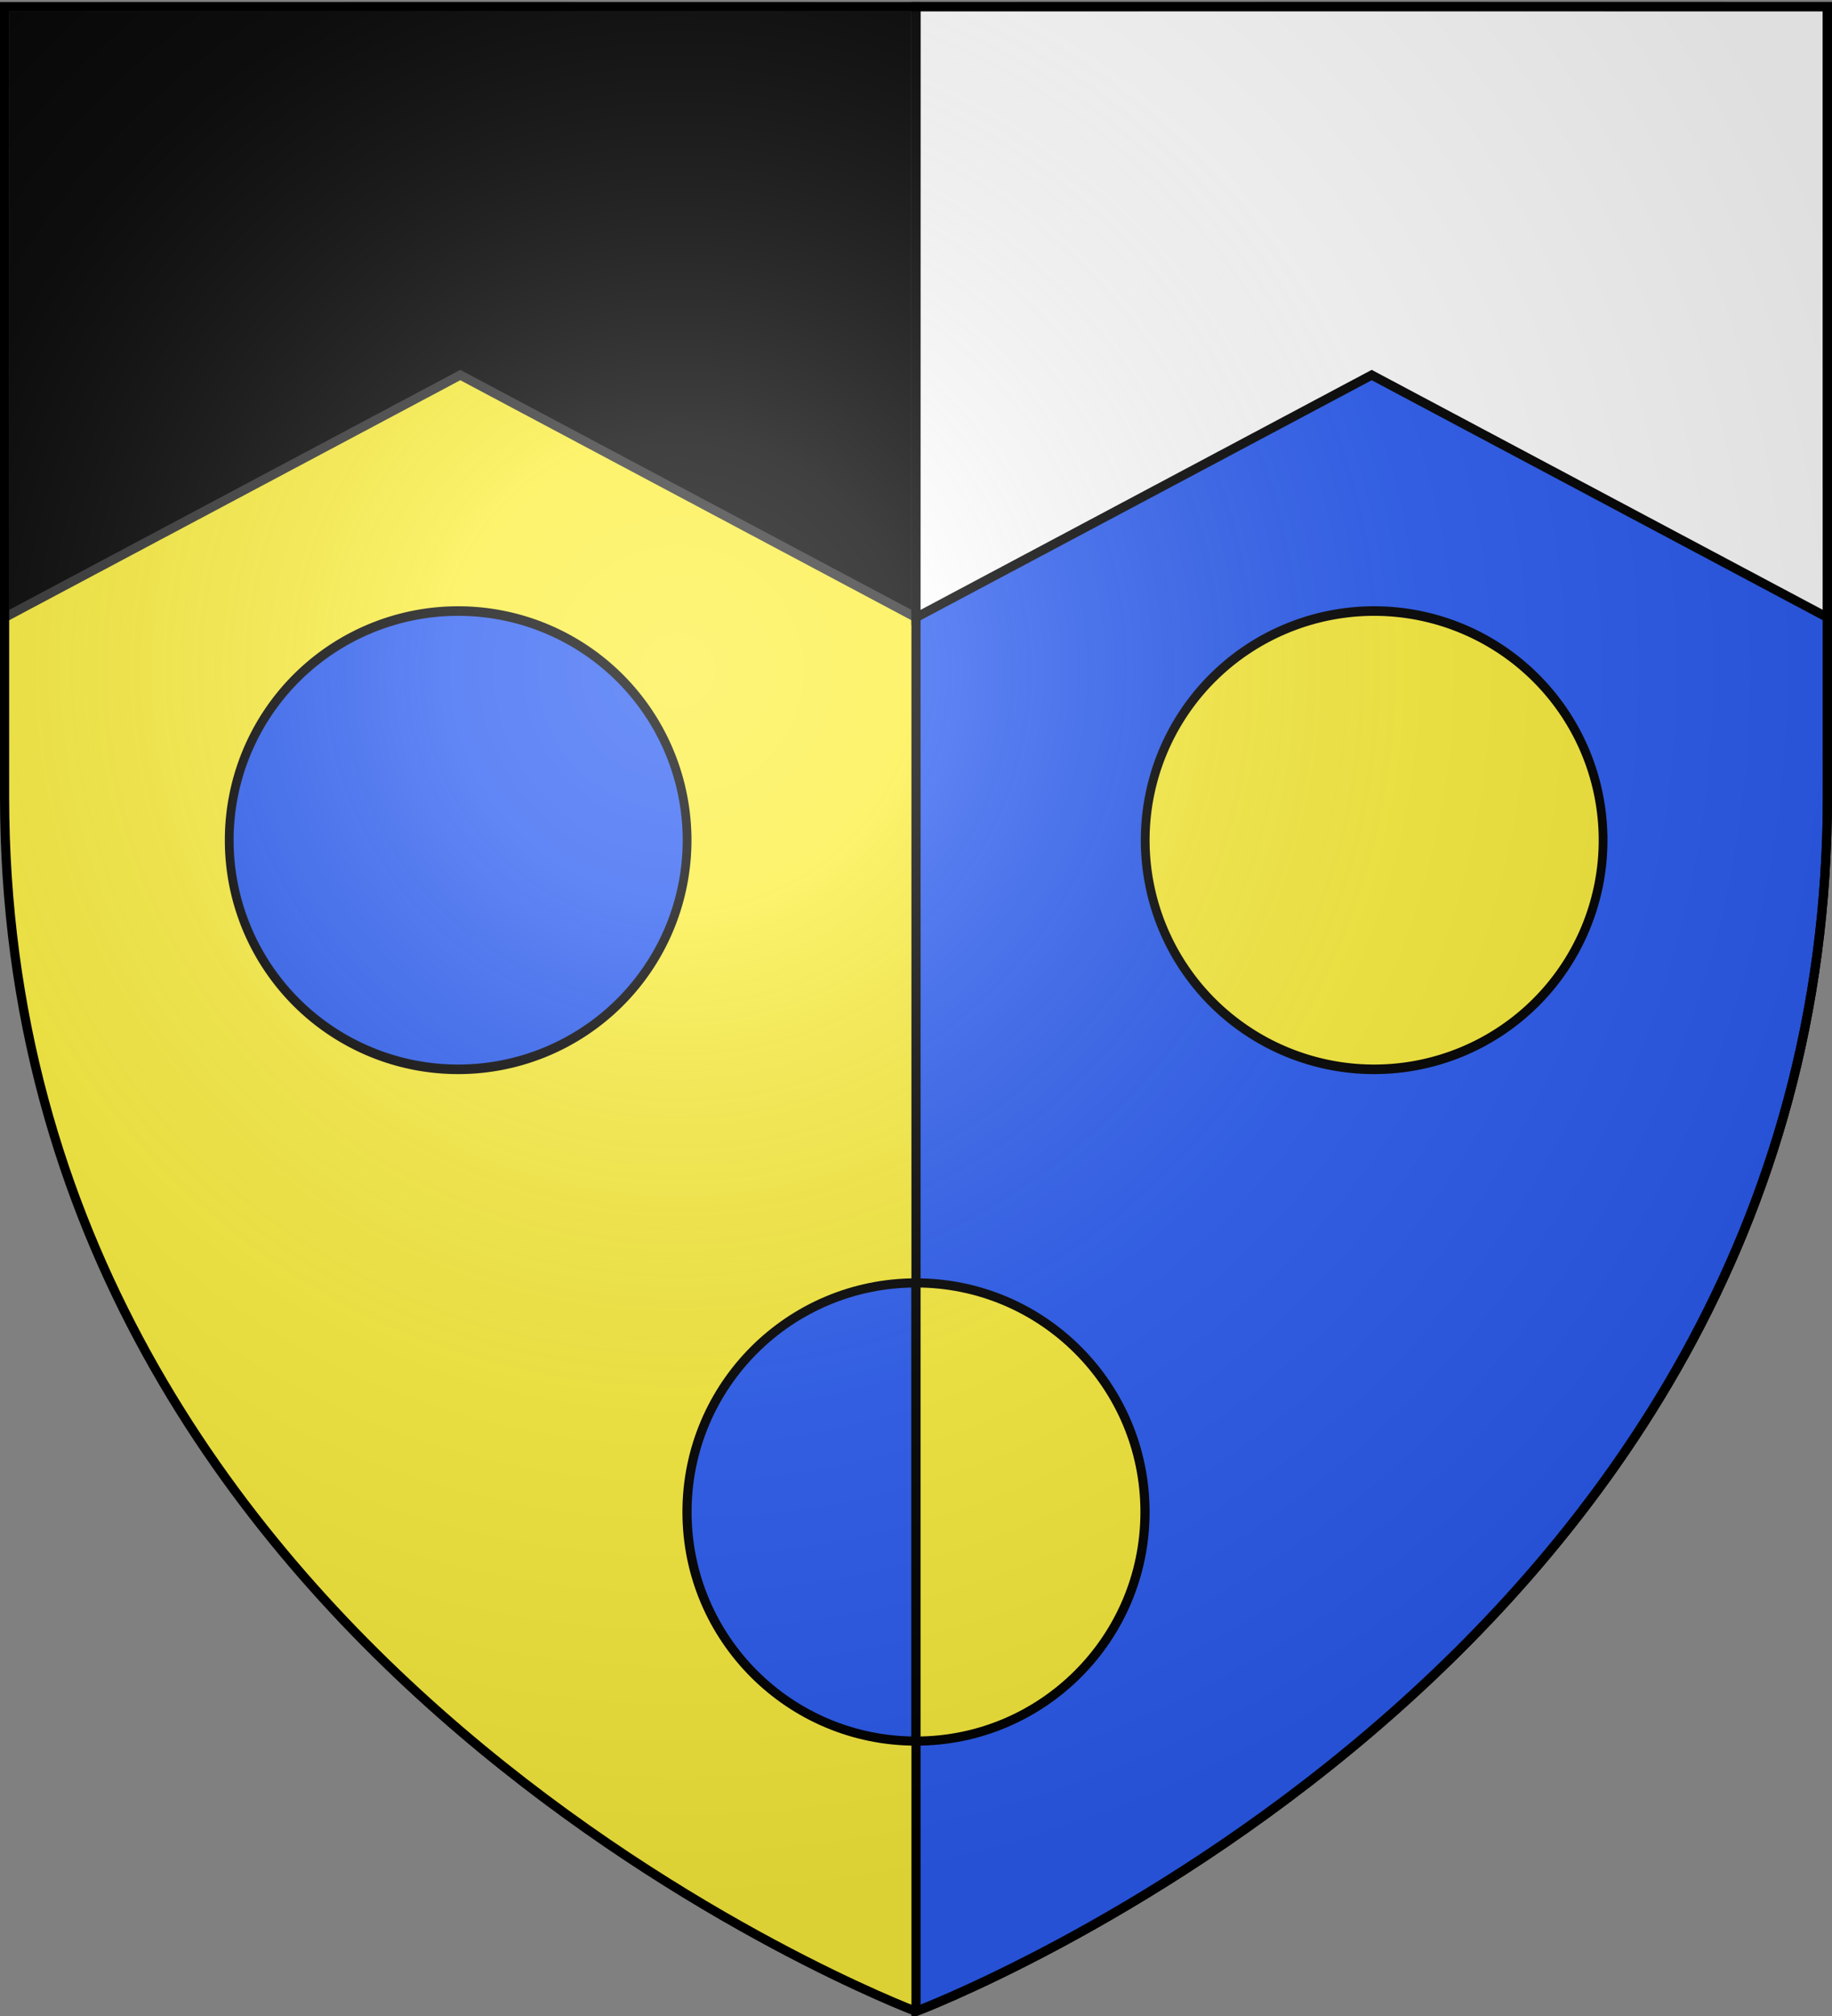
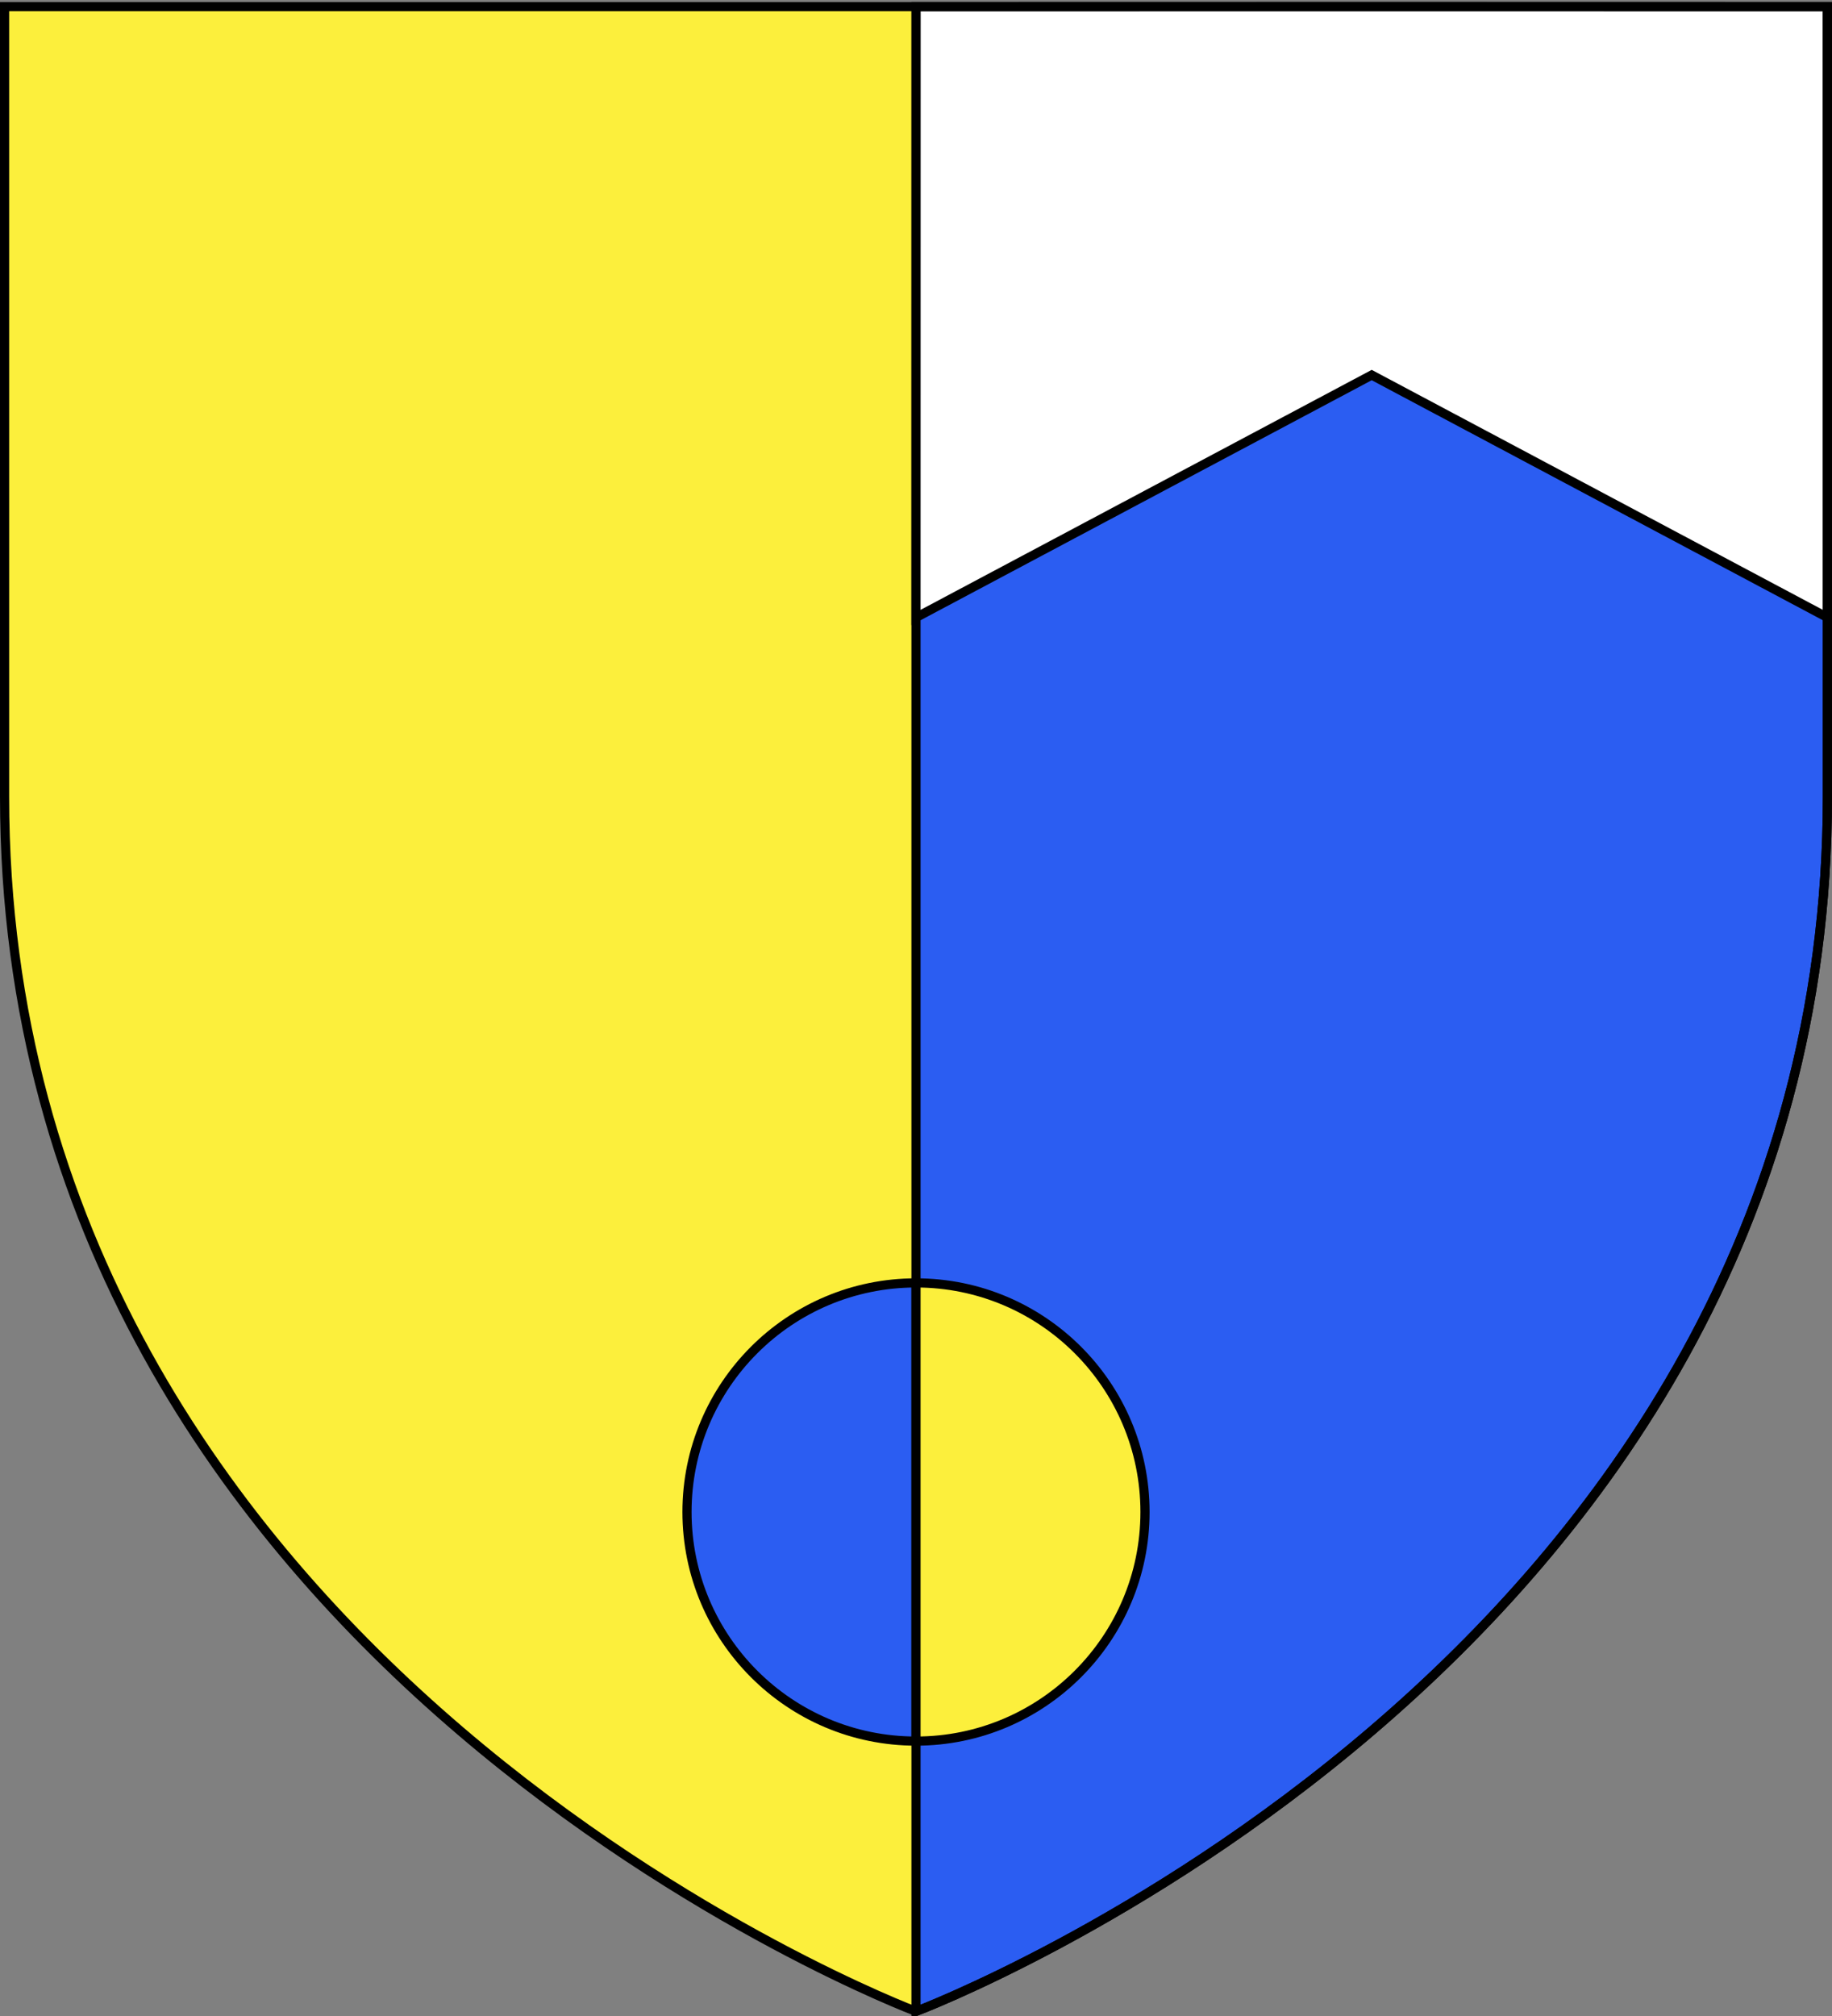
<svg xmlns="http://www.w3.org/2000/svg" xmlns:xlink="http://www.w3.org/1999/xlink" width="600" height="660" version="1.0">
  <rect width="100%" height="100%" fill="#808080" stroke="none" />
  <desc>Flag of Canton of Valais (Wallis)</desc>
  <defs>
    <radialGradient xlink:href="#b" id="c" cx="221.445" cy="226.331" r="300" fx="221.445" fy="226.331" gradientTransform="matrix(1.353 0 0 1.349 -77.63 -85.747)" gradientUnits="userSpaceOnUse" />
    <linearGradient id="b">
      <stop offset="0" style="stop-color:white;stop-opacity:.314" />
      <stop offset=".19" style="stop-color:white;stop-opacity:.251" />
      <stop offset=".6" style="stop-color:#6b6b6b;stop-opacity:.125" />
      <stop offset="1" style="stop-color:black;stop-opacity:.125" />
    </linearGradient>
  </defs>
  <g style="display:inline">
    <path d="M300 658.5s298.5-112.32 298.5-397.772V2.176H1.5v258.552C1.5 546.18 300 658.5 300 658.5" style="fill:#fcef3c;fill-opacity:1;fill-rule:evenodd;stroke:none;stroke-width:3;stroke-linecap:butt;stroke-linejoin:miter;stroke-miterlimit:4;stroke-dasharray:none;stroke-opacity:1" />
-     <path d="M150.75 2.156 1.531 2.187 1.5 202.157l149.25-79.376L300 202.156 299.97 2.187z" style="fill:#000;fill-opacity:1;stroke:#313131;stroke-width:3;stroke-miterlimit:4;stroke-dasharray:none;stroke-opacity:1" />
    <path d="M300 2.188V658.5s298.5-112.33 298.5-397.781V2.188z" style="fill:#2b5df2;fill-opacity:1;fill-rule:evenodd;stroke:#000;stroke-width:3;stroke-linecap:butt;stroke-linejoin:miter;stroke-miterlimit:4;stroke-dasharray:none;stroke-opacity:1;display:inline" />
    <path d="m449.25 2.156-149.219.031-.031 199.97 149.25-79.376 149.25 79.375-.031-199.969z" style="fill:#fff;fill-opacity:1;stroke:#000;stroke-width:3;stroke-miterlimit:4;stroke-dasharray:none;stroke-opacity:1;display:inline" />
  </g>
  <g style="display:inline">
-     <path d="M-75.39 239.399a63.487 58.196 0 1 1-126.975 0 63.487 58.196 0 1 1 126.974 0z" style="fill:#2b5df2;fill-opacity:1;stroke:#000;stroke-width:2.431;stroke-miterlimit:4;stroke-dasharray:none;stroke-opacity:1;display:inline" transform="matrix(1.181 0 0 1.289 314.063 -33.523)" />
    <path d="M300 420c-41.4 0-75 33.6-75 75s33.6 75 75 75z" style="fill:#2b5df2;fill-opacity:1;stroke:#000;stroke-width:3;stroke-miterlimit:4;stroke-dasharray:none;stroke-opacity:1;display:inline" />
-     <path d="M-75.39 239.399a63.487 58.196 0 1 1-126.975 0 63.487 58.196 0 1 1 126.974 0z" style="fill:#fcef3c;fill-opacity:1;stroke:#000;stroke-width:2.431;stroke-miterlimit:4;stroke-dasharray:none;stroke-opacity:1;display:inline" transform="matrix(1.181 0 0 1.289 614.063 -33.523)" />
    <path d="M300 420c41.4 0 75 33.6 75 75s-33.6 75-75 75z" style="fill:#fcef3c;fill-opacity:1;stroke:#000;stroke-width:3;stroke-miterlimit:4;stroke-dasharray:none;stroke-opacity:1;display:inline" />
  </g>
-   <path d="M300 658.5s298.5-112.32 298.5-397.772V2.176H1.5v258.552C1.5 546.18 300 658.5 300 658.5" style="opacity:1;fill:url(#c);fill-opacity:1;fill-rule:evenodd;stroke:none;stroke-width:1px;stroke-linecap:butt;stroke-linejoin:miter;stroke-opacity:1" />
  <path d="M300 658.5S1.5 546.18 1.5 260.728V2.176h597v258.552C598.5 546.18 300 658.5 300 658.5z" style="opacity:1;fill:none;fill-opacity:1;fill-rule:evenodd;stroke:#000;stroke-width:3;stroke-linecap:butt;stroke-linejoin:miter;stroke-miterlimit:4;stroke-dasharray:none;stroke-opacity:1" />
</svg>